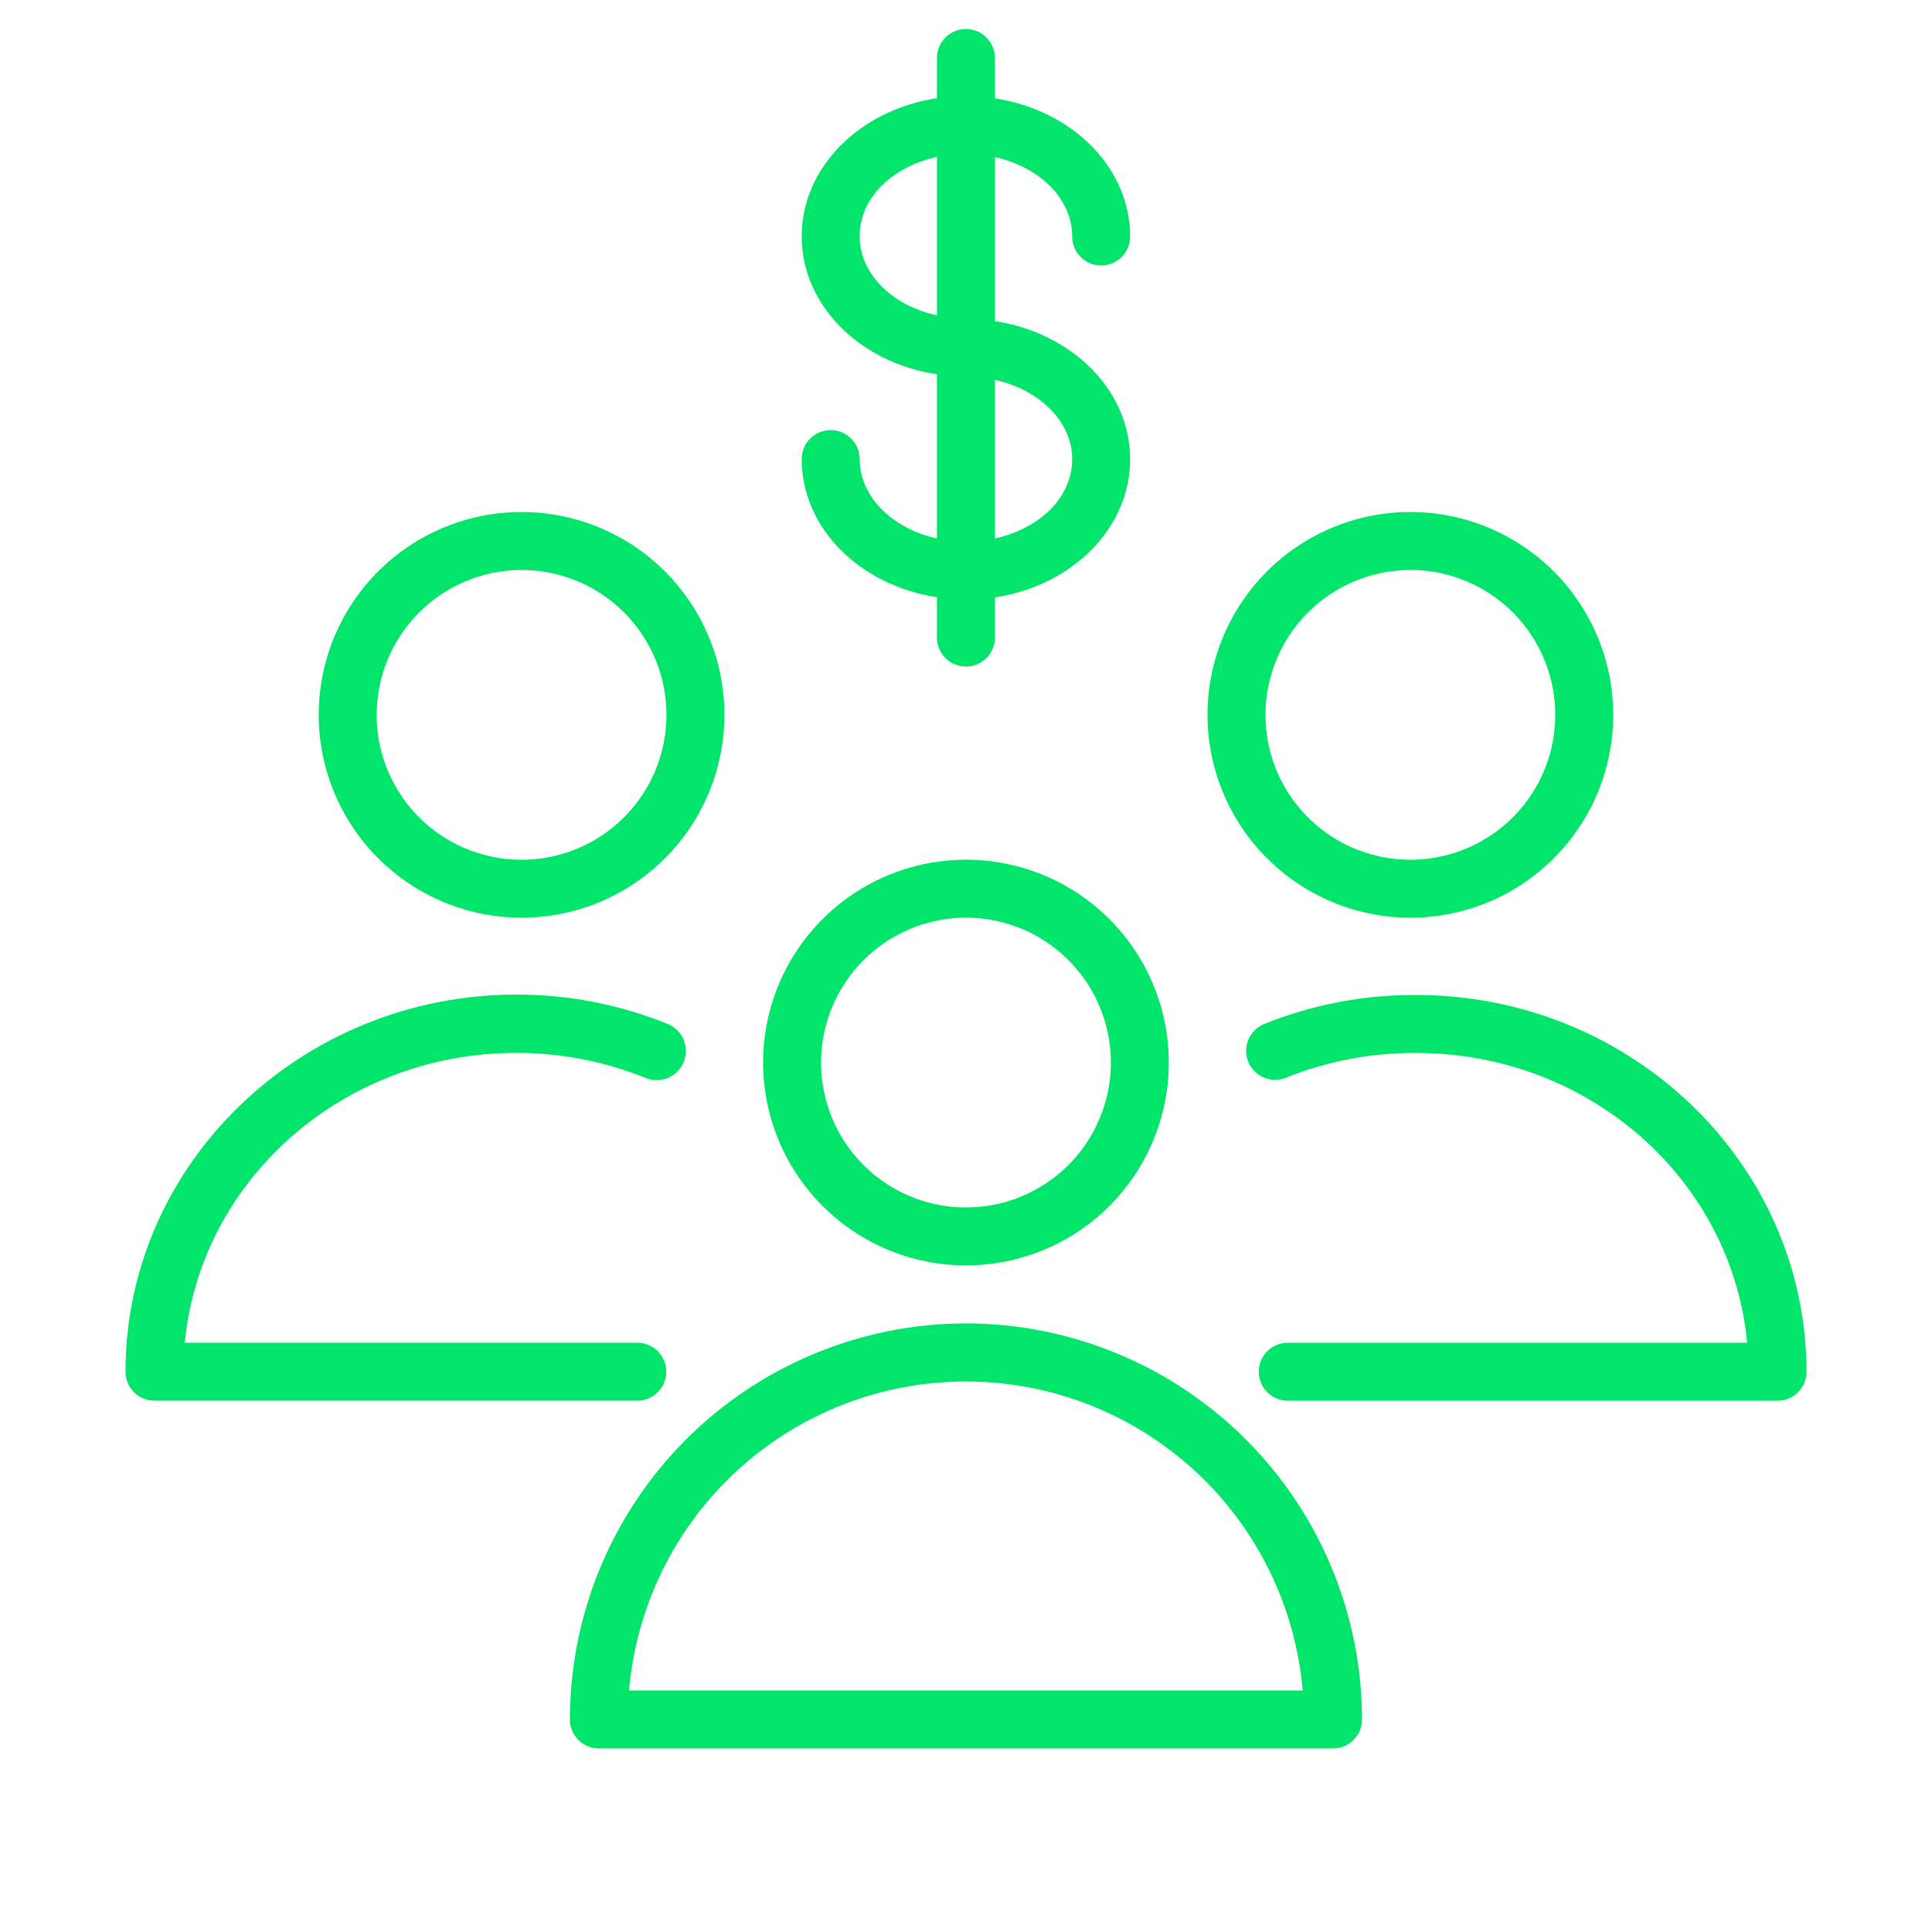
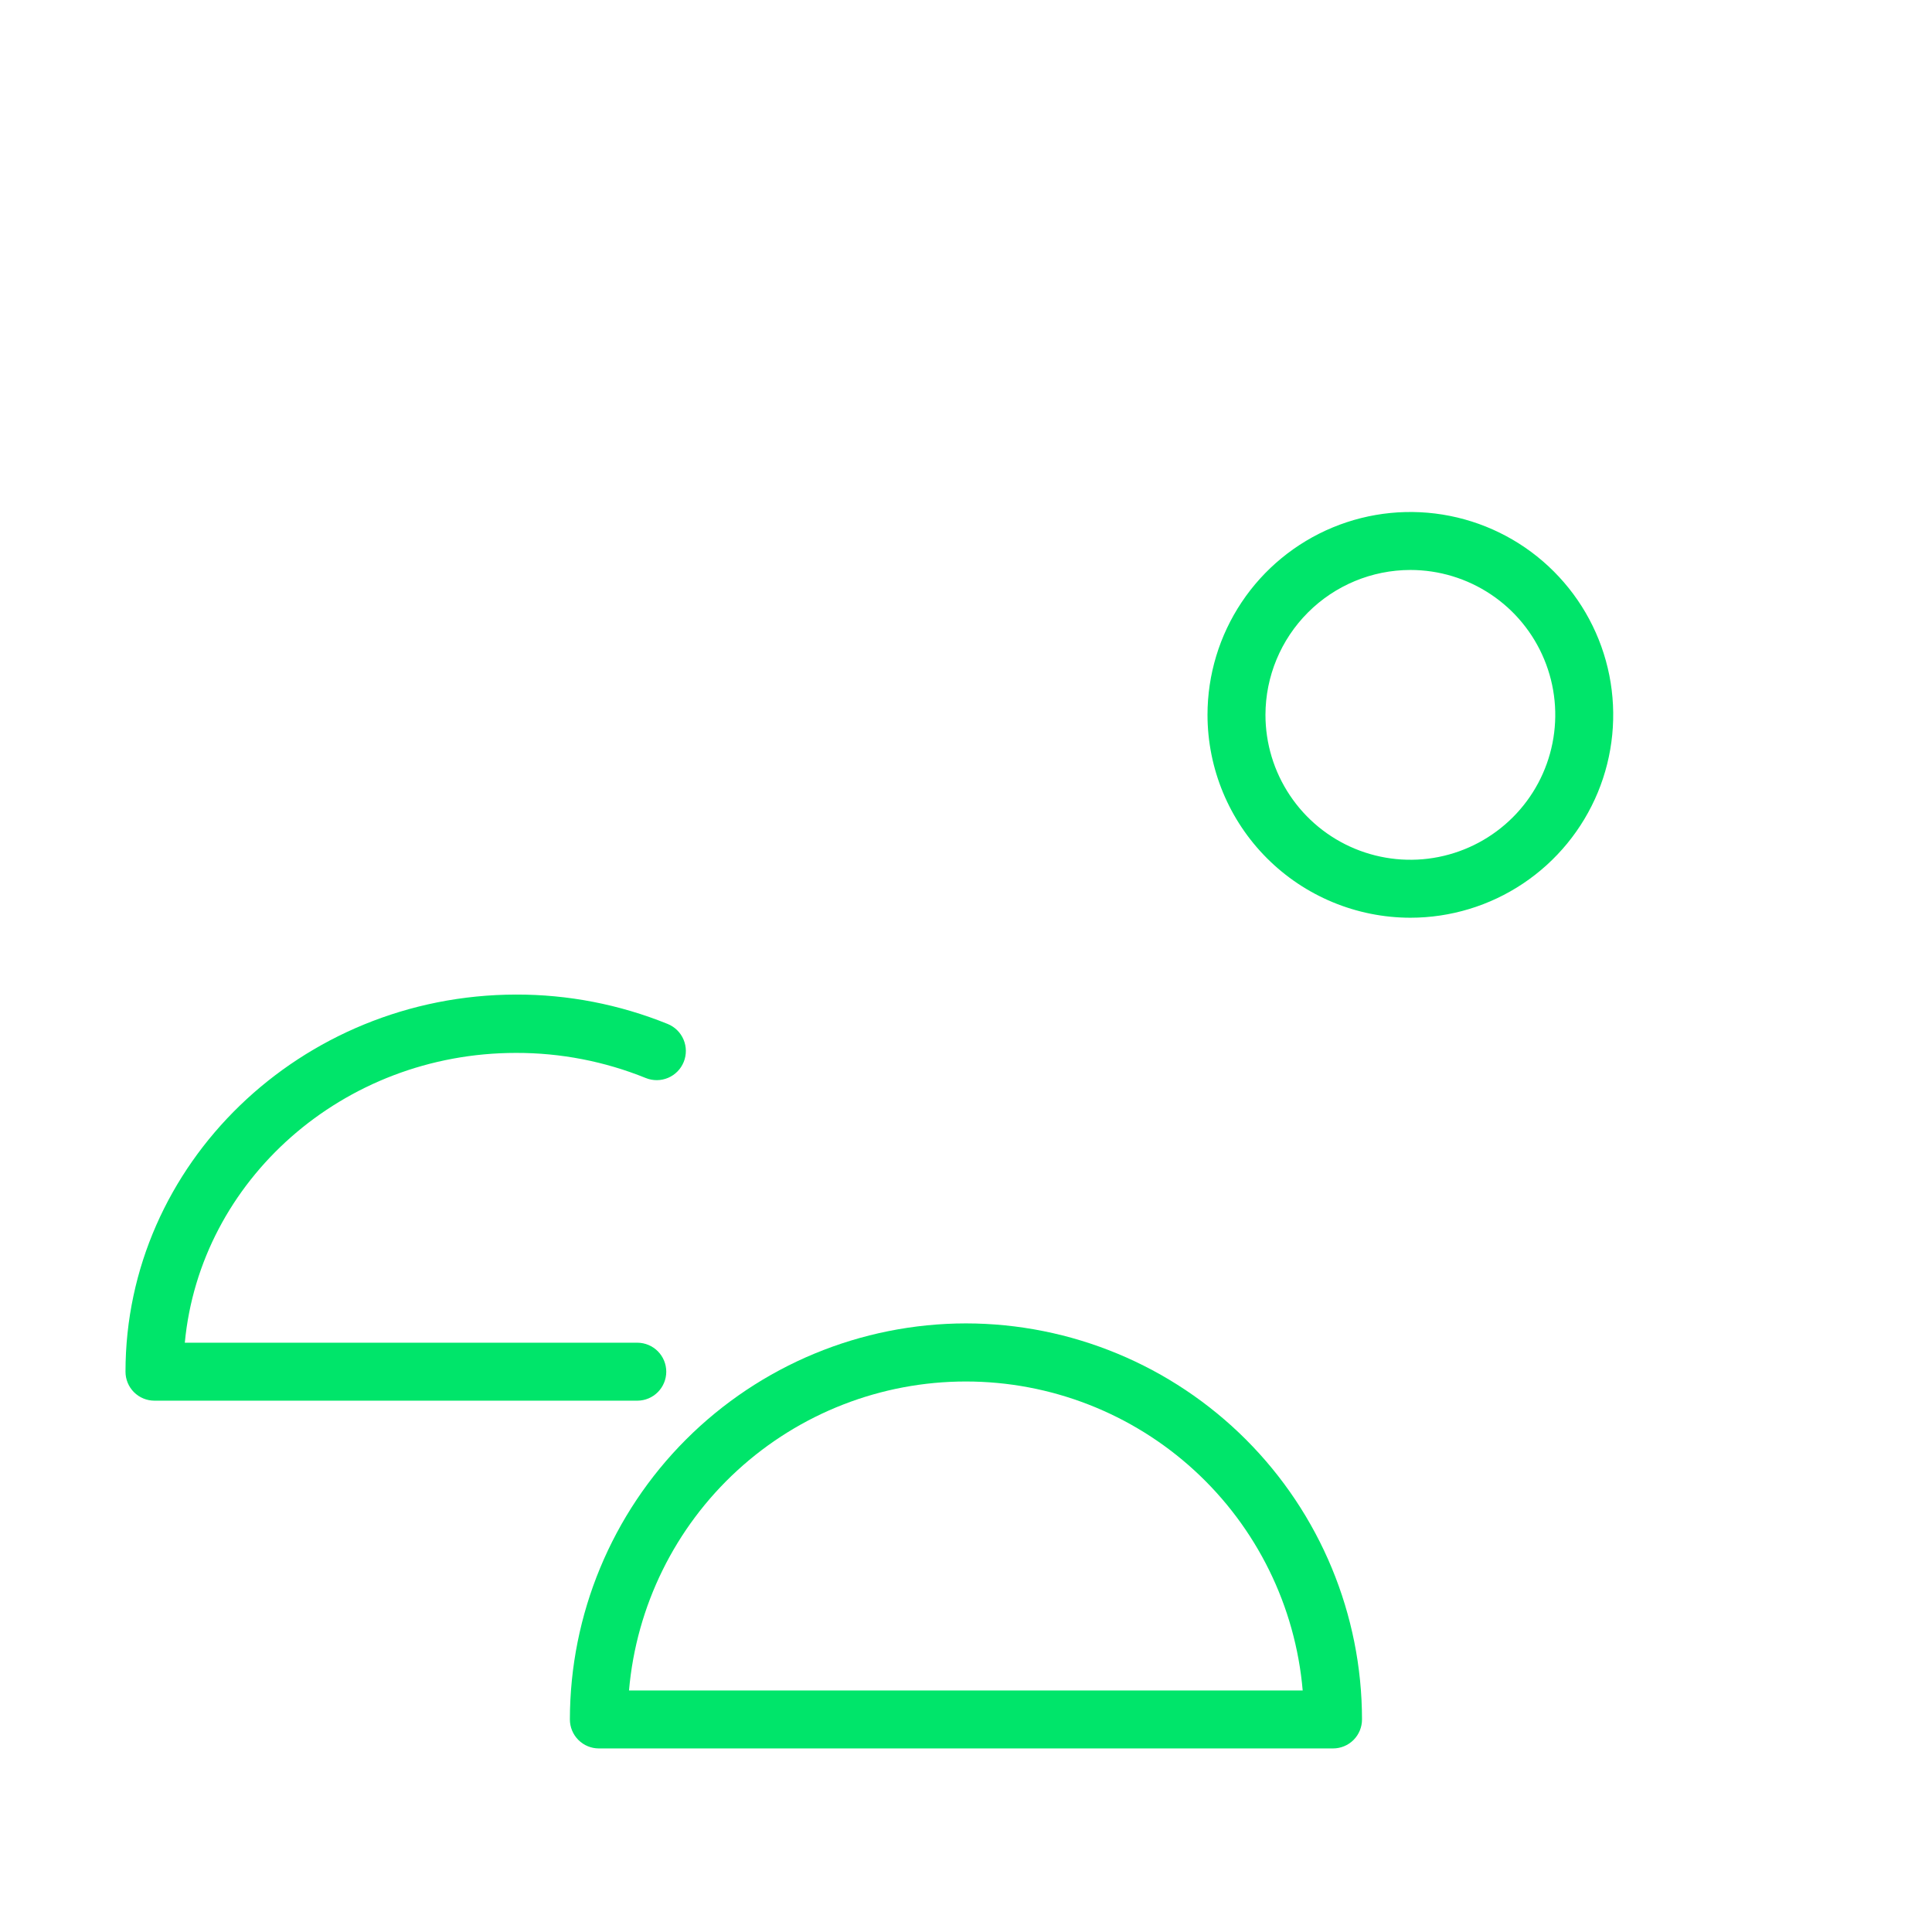
<svg xmlns="http://www.w3.org/2000/svg" width="70" height="70" viewBox="0 0 70 70" fill="none">
  <path d="M34.998 47.949C31.194 47.953 27.546 49.466 24.855 52.156C22.165 54.847 20.652 58.495 20.648 62.299C20.648 62.578 20.759 62.845 20.956 63.042C21.153 63.239 21.42 63.349 21.698 63.349H48.298C48.577 63.349 48.844 63.239 49.041 63.042C49.238 62.845 49.348 62.578 49.348 62.299C49.345 58.495 47.832 54.847 45.141 52.156C42.451 49.466 38.803 47.953 34.998 47.949ZM22.79 61.249C23.055 58.194 24.455 55.349 26.714 53.277C28.974 51.204 31.929 50.054 34.995 50.054C38.061 50.054 41.016 51.204 43.276 53.277C45.535 55.349 46.935 58.194 47.199 61.249H22.79Z" fill="#00E56A" />
-   <path d="M34.998 45.848C36.452 45.848 37.873 45.417 39.082 44.61C40.291 43.802 41.233 42.654 41.789 41.311C42.345 39.968 42.491 38.49 42.207 37.065C41.924 35.639 41.224 34.329 40.196 33.301C39.168 32.273 37.858 31.573 36.432 31.29C35.007 31.006 33.529 31.152 32.186 31.708C30.843 32.264 29.695 33.206 28.887 34.415C28.079 35.624 27.648 37.045 27.648 38.498C27.65 40.447 28.425 42.316 29.803 43.694C31.181 45.072 33.05 45.847 34.998 45.848ZM34.998 33.248C36.037 33.248 37.052 33.556 37.915 34.133C38.779 34.71 39.451 35.53 39.849 36.489C40.246 37.449 40.35 38.504 40.148 39.523C39.945 40.541 39.445 41.477 38.711 42.211C37.977 42.945 37.041 43.445 36.023 43.648C35.004 43.85 33.949 43.746 32.989 43.349C32.03 42.951 31.21 42.279 30.633 41.415C30.056 40.552 29.748 39.537 29.748 38.498C29.75 37.107 30.304 35.772 31.288 34.788C32.272 33.804 33.607 33.25 34.998 33.248Z" fill="#00E56A" />
-   <path d="M51.312 36.051C49.425 36.039 47.554 36.396 45.803 37.101C45.675 37.153 45.559 37.23 45.461 37.327C45.363 37.423 45.285 37.539 45.231 37.666C45.177 37.793 45.149 37.929 45.148 38.067C45.148 38.205 45.174 38.342 45.226 38.47C45.278 38.597 45.354 38.714 45.451 38.812C45.548 38.91 45.663 38.988 45.79 39.042C45.917 39.095 46.054 39.123 46.192 39.124C46.33 39.125 46.467 39.099 46.594 39.047C48.093 38.444 49.696 38.14 51.312 38.151C57.612 38.151 62.75 42.771 63.303 48.651H46.657C46.379 48.651 46.112 48.762 45.915 48.959C45.718 49.156 45.607 49.423 45.607 49.701C45.607 49.98 45.718 50.247 45.915 50.444C46.112 50.641 46.379 50.751 46.657 50.751H64.402C64.681 50.751 64.948 50.641 65.145 50.444C65.342 50.247 65.452 49.98 65.452 49.701C65.452 42.176 59.11 36.051 51.312 36.051Z" fill="#00E56A" />
  <path d="M51.1 33.251C52.554 33.251 53.975 32.82 55.183 32.012C56.392 31.204 57.334 30.056 57.891 28.713C58.447 27.37 58.592 25.893 58.309 24.467C58.025 23.041 57.325 21.732 56.297 20.704C55.269 19.676 53.96 18.976 52.534 18.692C51.108 18.408 49.63 18.554 48.287 19.11C46.944 19.667 45.796 20.609 44.989 21.817C44.181 23.026 43.75 24.447 43.75 25.901C43.752 27.85 44.527 29.718 45.905 31.096C47.283 32.474 49.151 33.249 51.1 33.251ZM51.1 20.651C52.138 20.651 53.153 20.959 54.017 21.536C54.88 22.112 55.553 22.932 55.95 23.892C56.348 24.851 56.452 25.907 56.249 26.925C56.047 27.943 55.547 28.879 54.812 29.613C54.078 30.347 53.143 30.847 52.124 31.05C51.106 31.253 50.05 31.148 49.091 30.751C48.132 30.354 47.312 29.681 46.735 28.817C46.158 27.954 45.85 26.939 45.85 25.901C45.852 24.509 46.406 23.175 47.39 22.191C48.374 21.206 49.708 20.653 51.1 20.651Z" fill="#00E56A" />
  <path d="M24.14 49.699C24.14 49.422 24.03 49.156 23.835 48.959C23.639 48.763 23.374 48.651 23.097 48.649H6.696C7.249 42.769 12.422 38.149 18.694 38.149C20.306 38.145 21.904 38.454 23.398 39.059C23.527 39.111 23.664 39.137 23.803 39.136C23.942 39.135 24.079 39.106 24.207 39.052C24.334 38.998 24.45 38.919 24.547 38.82C24.645 38.721 24.721 38.603 24.773 38.475C24.825 38.346 24.851 38.208 24.85 38.07C24.849 37.931 24.82 37.794 24.766 37.666C24.712 37.538 24.633 37.422 24.534 37.325C24.435 37.228 24.318 37.151 24.189 37.099C22.444 36.392 20.577 36.03 18.694 36.035C10.896 36.049 4.547 42.174 4.547 49.699C4.547 49.978 4.657 50.245 4.854 50.442C5.051 50.639 5.318 50.749 5.597 50.749H23.097C23.374 50.747 23.639 50.636 23.835 50.439C24.03 50.242 24.14 49.977 24.14 49.699Z" fill="#00E56A" />
-   <path d="M18.897 33.251C20.351 33.251 21.772 32.82 22.98 32.012C24.189 31.204 25.131 30.056 25.687 28.713C26.244 27.37 26.389 25.893 26.106 24.467C25.822 23.041 25.122 21.732 24.094 20.704C23.066 19.676 21.756 18.976 20.331 18.692C18.905 18.408 17.427 18.554 16.084 19.11C14.741 19.667 13.593 20.609 12.786 21.817C11.978 23.026 11.547 24.447 11.547 25.901C11.549 27.85 12.324 29.718 13.702 31.096C15.08 32.474 16.948 33.249 18.897 33.251ZM18.897 20.651C19.935 20.651 20.95 20.959 21.814 21.536C22.677 22.112 23.35 22.932 23.747 23.892C24.145 24.851 24.249 25.907 24.046 26.925C23.843 27.943 23.343 28.879 22.609 29.613C21.875 30.347 20.939 30.847 19.921 31.05C18.903 31.253 17.847 31.148 16.888 30.751C15.928 30.354 15.108 29.681 14.532 28.817C13.955 27.954 13.647 26.939 13.647 25.901C13.649 24.509 14.202 23.175 15.187 22.191C16.171 21.206 17.505 20.653 18.897 20.651Z" fill="#00E56A" />
-   <path d="M31.147 16.633C31.147 16.354 31.036 16.087 30.839 15.89C30.642 15.693 30.375 15.583 30.097 15.583C29.818 15.583 29.551 15.693 29.354 15.89C29.157 16.087 29.047 16.354 29.047 16.633C29.047 19.132 31.147 21.211 33.947 21.638V23.101C33.947 23.379 34.057 23.646 34.254 23.843C34.451 24.04 34.718 24.151 34.997 24.151C35.275 24.151 35.542 24.04 35.739 23.843C35.936 23.646 36.047 23.379 36.047 23.101V21.645C38.847 21.218 40.947 19.139 40.947 16.64C40.947 14.141 38.847 12.062 36.047 11.635V5.692C37.664 6.049 38.847 7.197 38.847 8.569C38.847 8.847 38.958 9.114 39.154 9.311C39.351 9.508 39.618 9.619 39.897 9.619C40.175 9.619 40.442 9.508 40.639 9.311C40.836 9.114 40.947 8.847 40.947 8.569C40.947 6.07 38.847 3.991 36.047 3.564V2.101C36.047 1.822 35.936 1.555 35.739 1.358C35.542 1.161 35.275 1.051 34.997 1.051C34.718 1.051 34.451 1.161 34.254 1.358C34.057 1.555 33.947 1.822 33.947 2.101V3.557C31.147 3.984 29.047 6.063 29.047 8.562C29.047 11.061 31.147 13.14 33.947 13.56V19.51C32.337 19.153 31.147 18.005 31.147 16.633ZM38.847 16.633C38.847 18.033 37.664 19.153 36.047 19.51V13.763C37.664 14.12 38.847 15.275 38.847 16.633ZM31.147 8.562C31.147 7.162 32.33 6.042 33.947 5.685V11.425C32.33 11.075 31.147 9.927 31.147 8.562Z" fill="#00E56A" />
</svg>